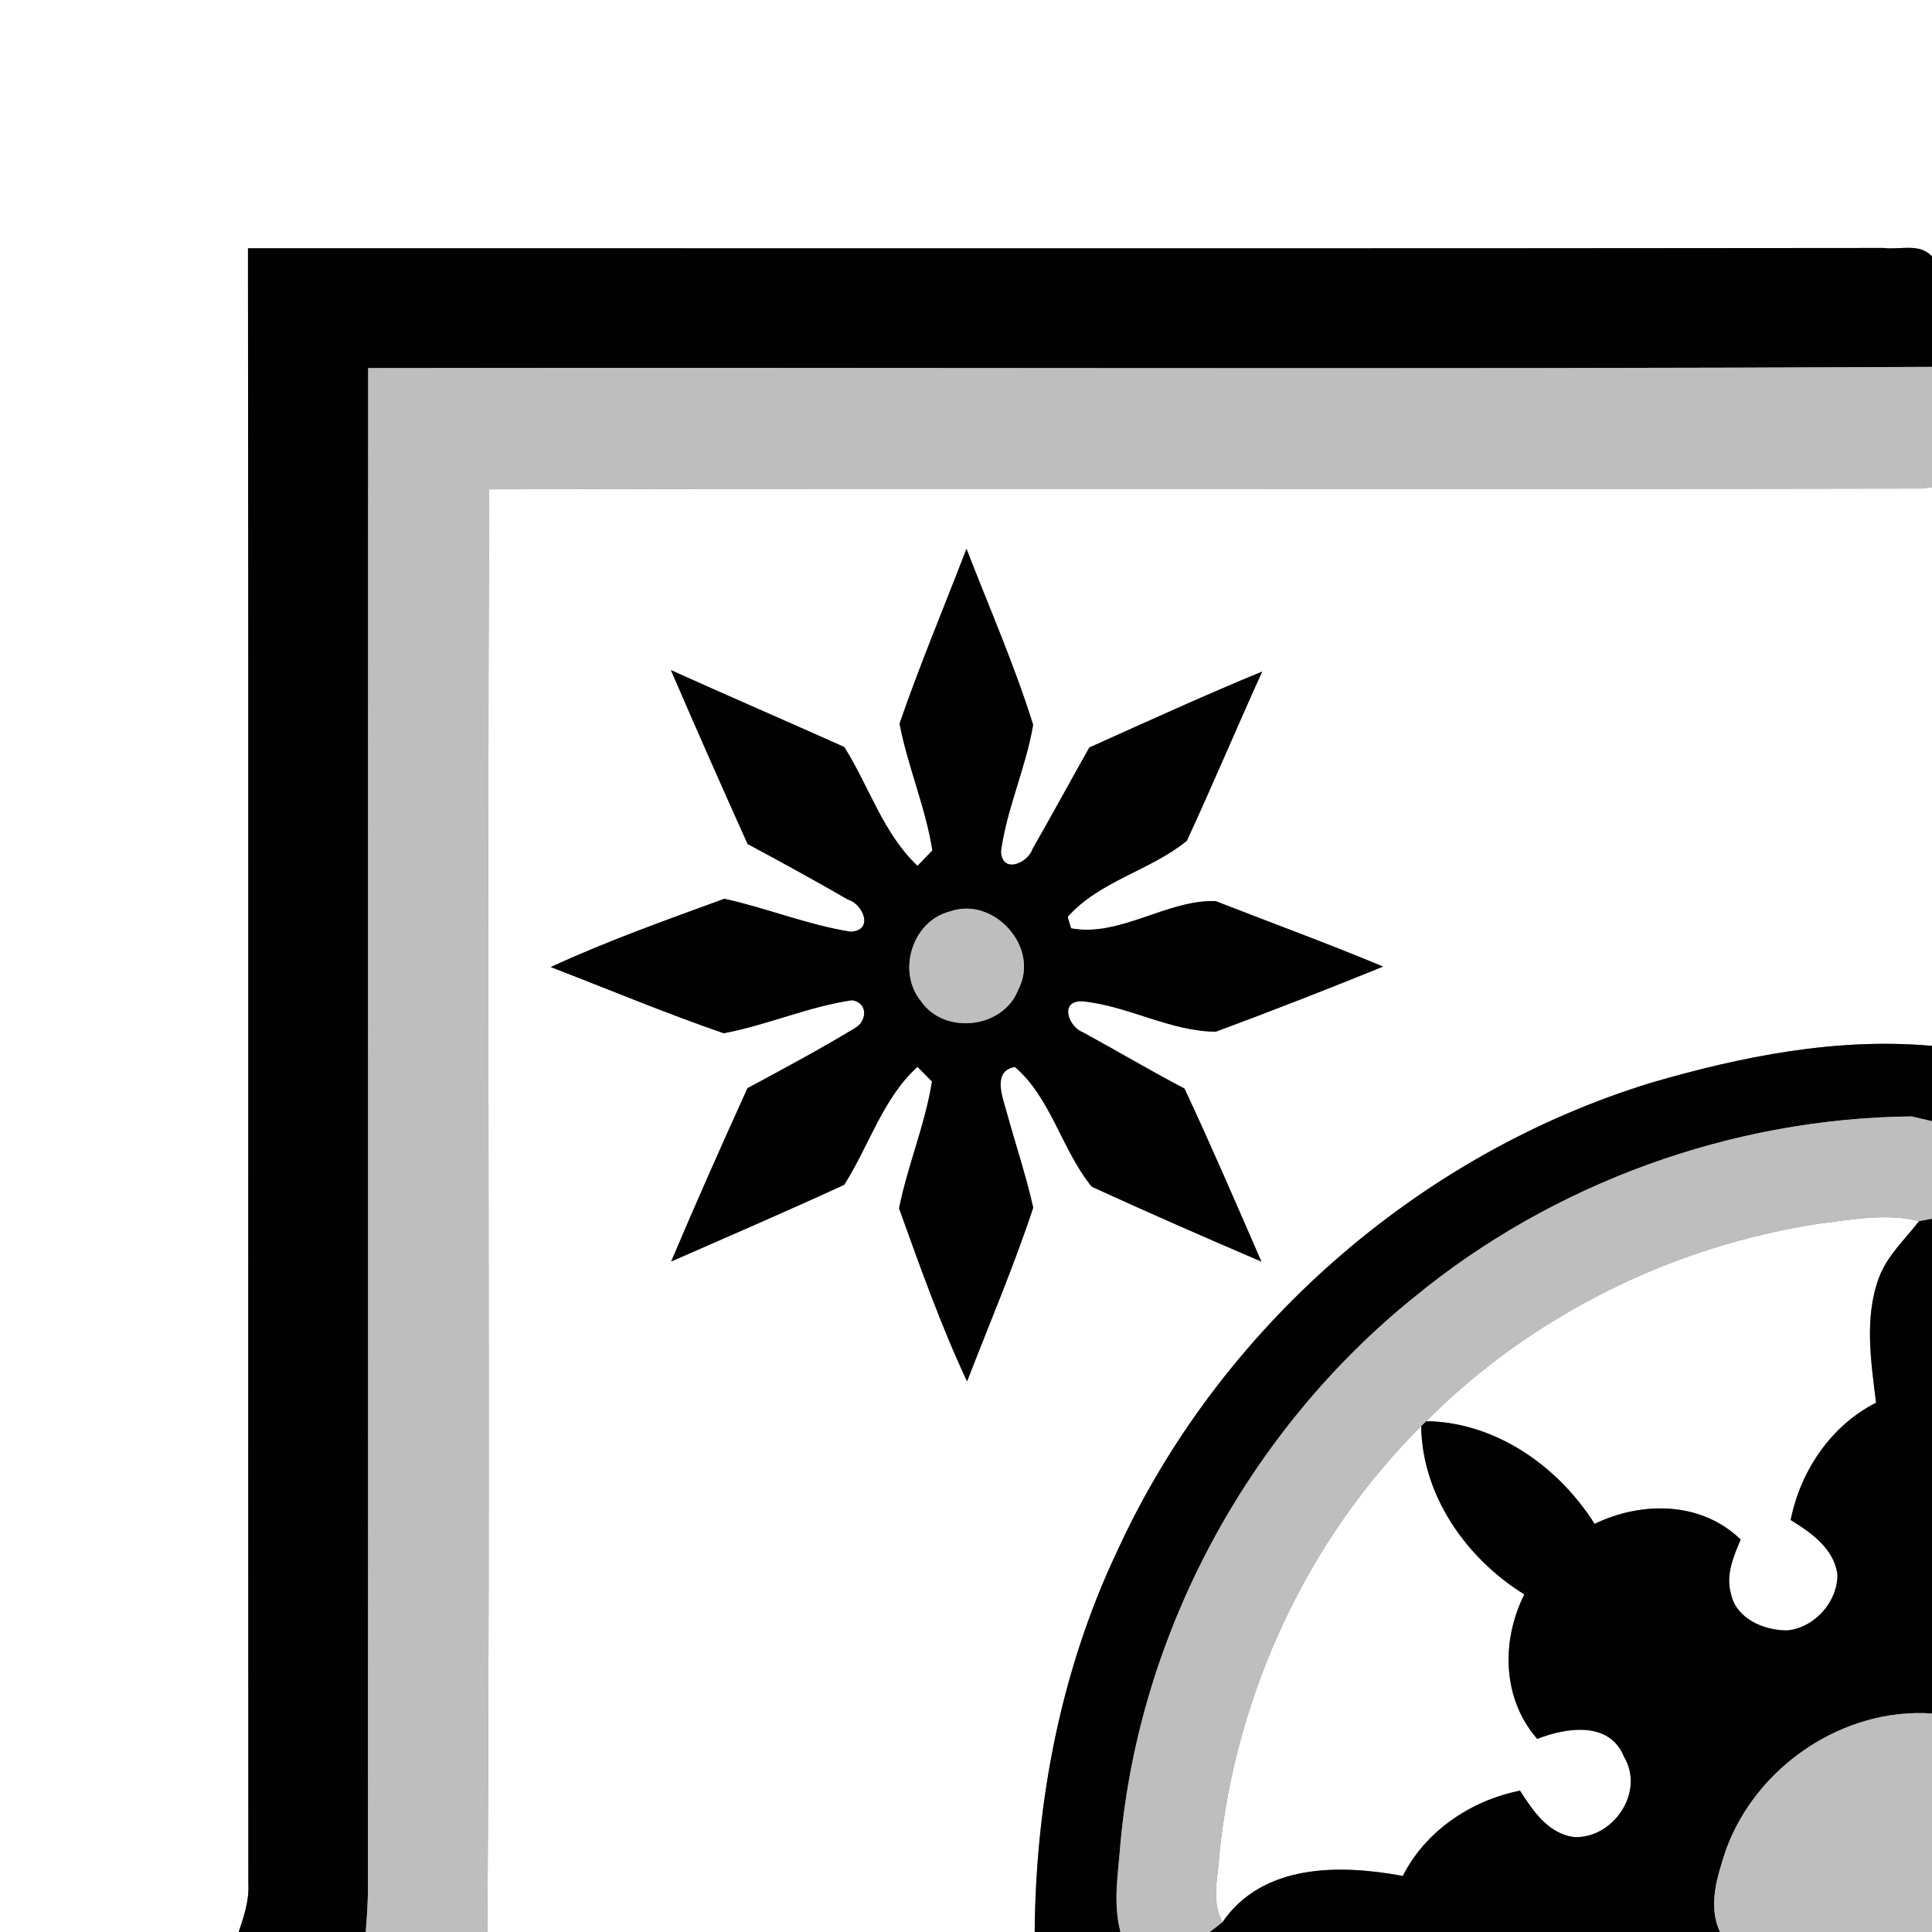
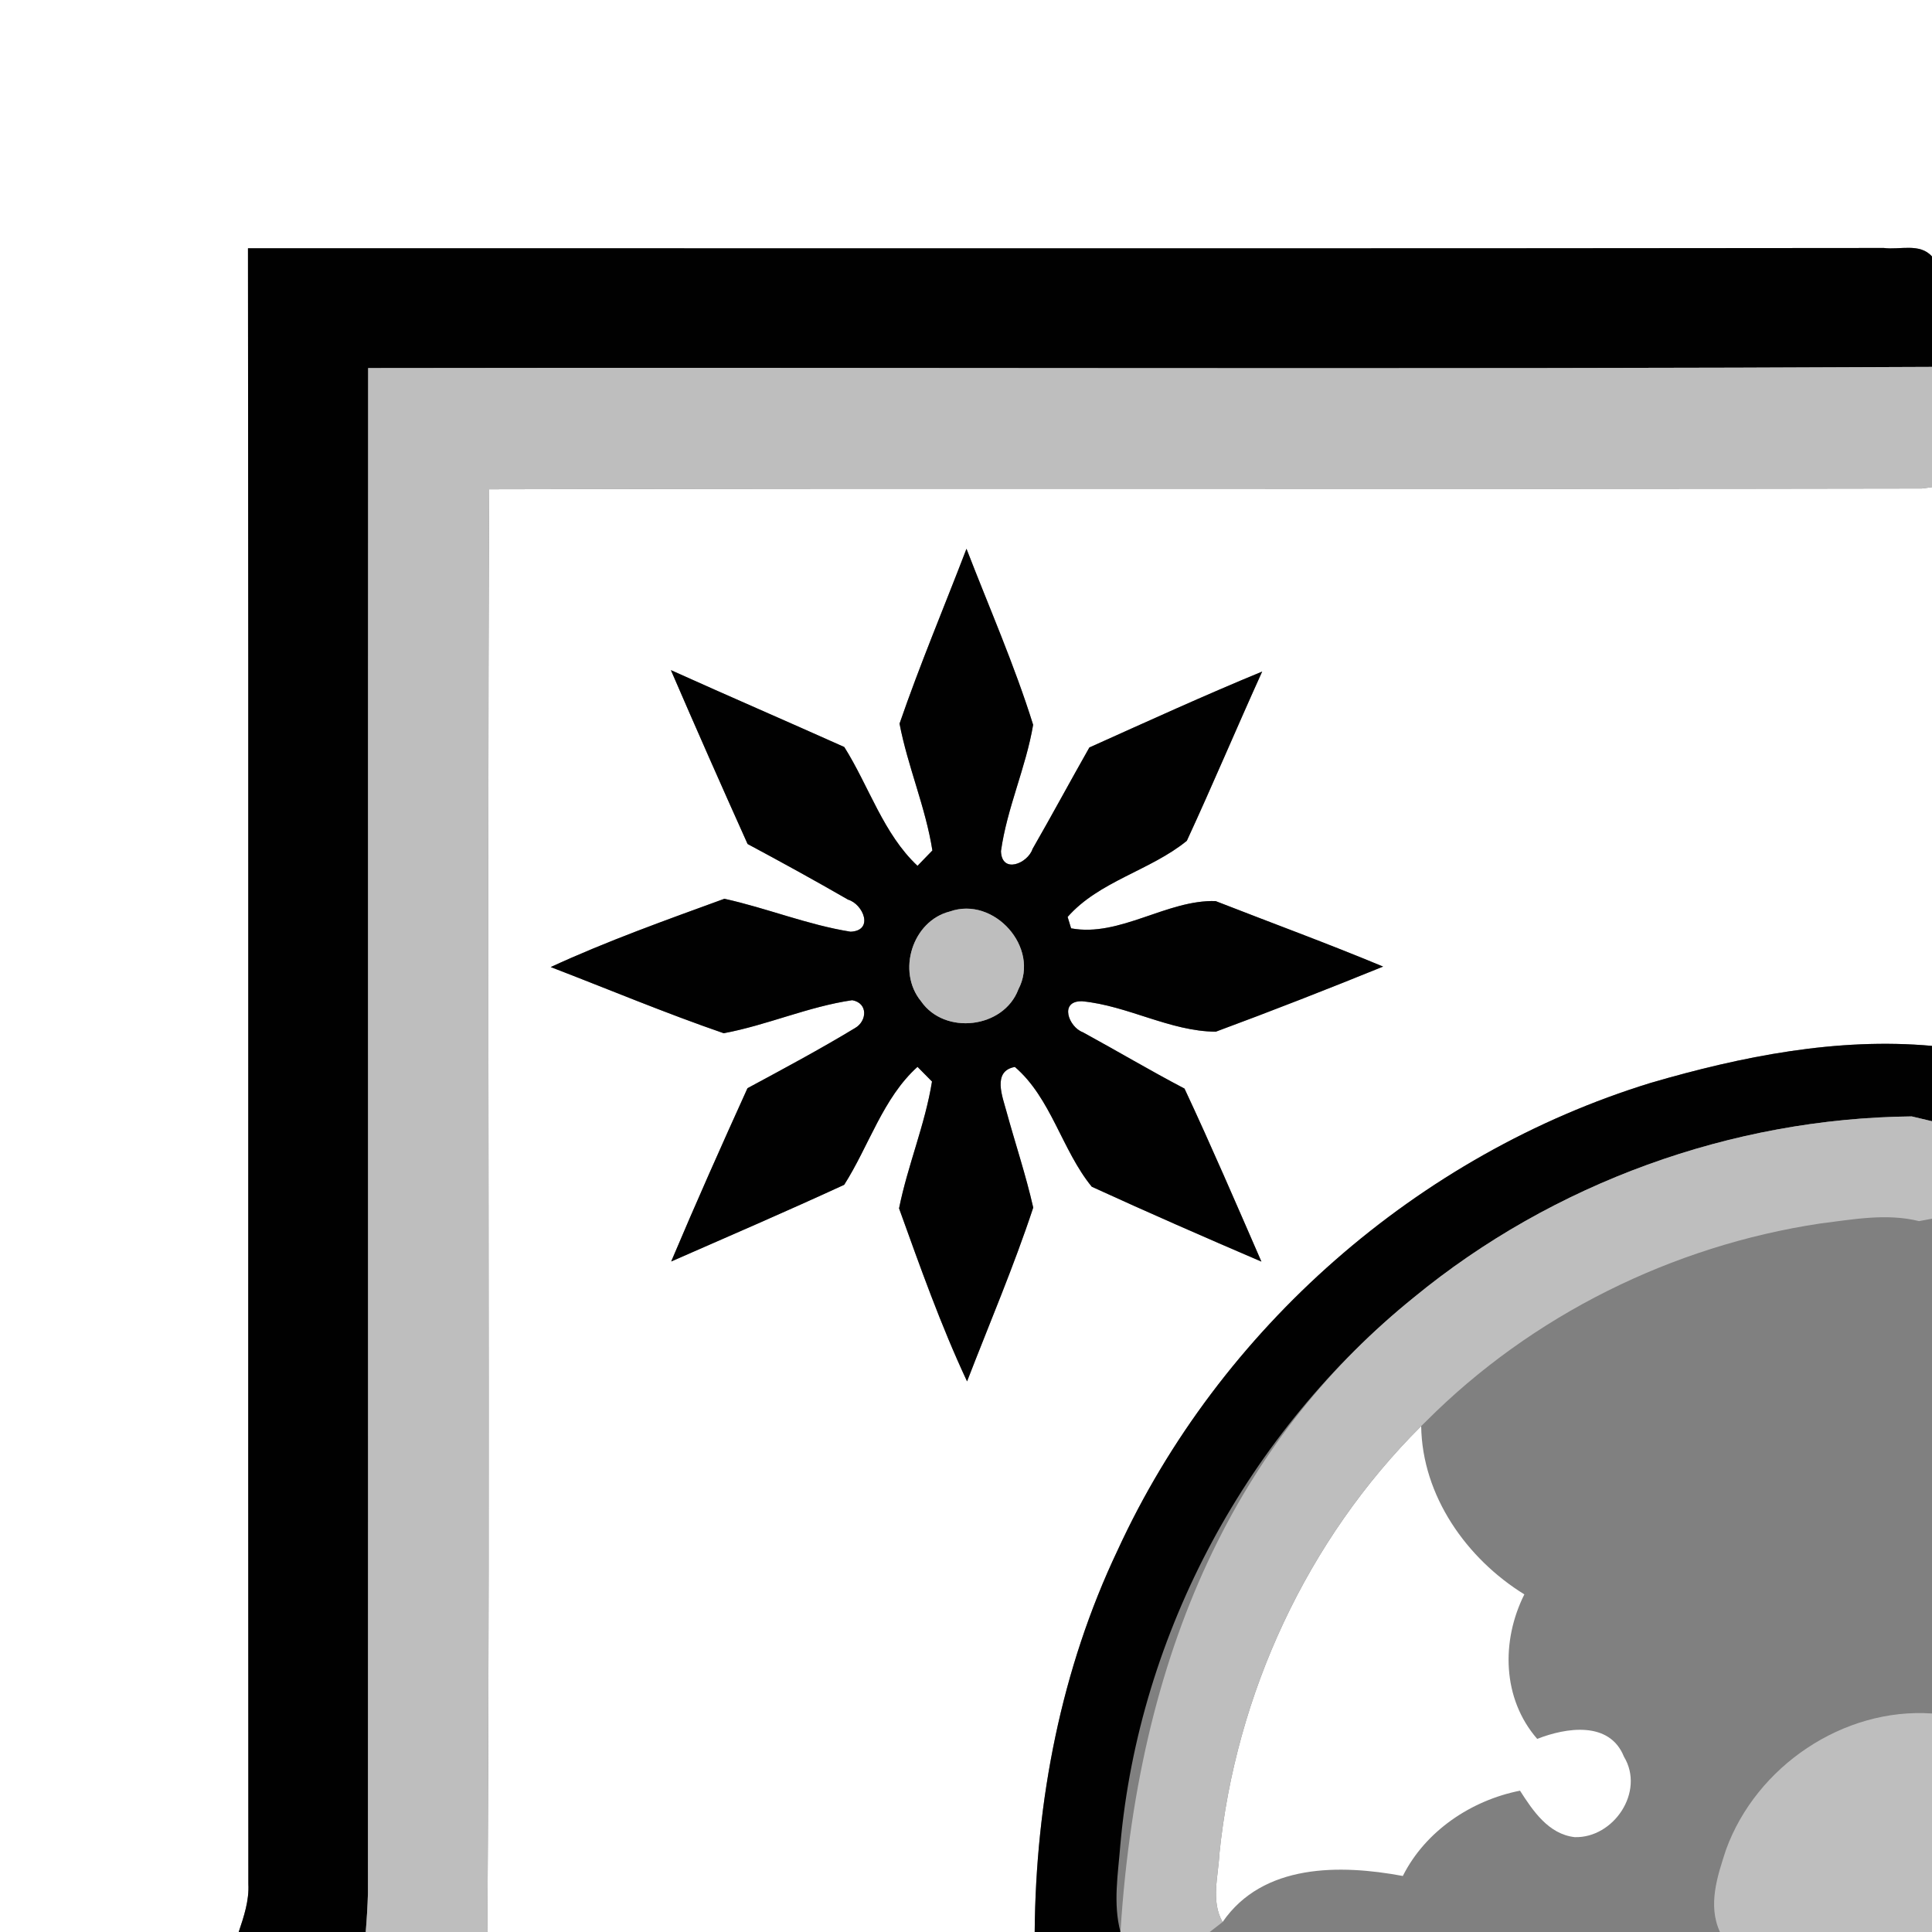
<svg xmlns="http://www.w3.org/2000/svg" width="200pt" height="200pt" viewBox="0 0 200 200" version="1.1">
  <rect x="0" y="0" width="200" height="200" fill="#808080" stroke="none" />
  <g id="#vilagoszold">
-     <path fill="#ffffff" opacity="1.00" d=" M 188.40 126.66 C 191.80 126.24 195.27 125.57 198.66 126.41 C 197.21 128.31 195.34 129.99 194.50 132.29 C 192.97 136.44 193.69 140.95 194.21 145.21 C 189.55 147.56 186.37 152.29 185.37 157.35 C 187.49 158.66 189.80 160.26 190.21 162.93 C 190.28 165.78 187.86 168.51 185.01 168.78 C 182.58 168.80 179.66 167.54 179.17 164.91 C 178.64 162.98 179.47 161.11 180.19 159.37 C 176.11 155.41 169.96 155.39 165.07 157.75 C 161.32 151.80 154.84 147.22 147.64 147.12 C 158.57 136.16 173.12 128.96 188.40 126.66 Z" />
    <path fill="#ffffff" opacity="1.00" d=" M 126.23 191.92 C 127.92 175.37 135.30 159.39 147.12 147.63 C 147.22 154.84 151.81 161.35 157.80 165.05 C 155.39 169.86 155.50 175.83 159.13 180.01 C 162.13 178.83 166.62 178.13 168.11 181.85 C 170.31 185.48 167.04 190.30 163.01 190.18 C 160.30 189.87 158.69 187.46 157.35 185.37 C 152.30 186.37 147.56 189.54 145.22 194.20 C 138.73 192.99 130.73 192.90 126.56 198.97 C 125.33 196.80 126.12 194.25 126.23 191.92 Z" />
  </g>
  <g id="#kek">
    <path fill="#ffffff" opacity="1.00" d=" M 0.00 0.00 L 200.00 0.00 L 200.00 26.55 C 198.73 25.12 196.66 25.89 195.01 25.67 C 138.56 25.74 82.12 25.69 25.67 25.70 C 25.74 82.14 25.67 138.58 25.71 195.03 C 25.80 196.75 25.25 198.39 24.71 200.00 L 0.00 200.00 L 0.00 0.00 Z" />
  </g>
  <g id="#narancs">
    <path fill="#ffffff" opacity="1.00" d=" M 50.64 50.65 C 100.08 50.52 149.52 50.67 198.95 50.57 L 200.00 50.43 L 200.00 108.27 C 190.21 107.38 180.30 109.35 170.91 112.09 C 146.80 119.49 126.23 137.54 115.70 160.47 C 109.85 172.77 107.22 186.42 107.11 200.00 L 50.45 200.00 C 50.78 150.22 50.39 100.43 50.64 50.65 M 93.12 74.91 C 93.97 79.36 95.82 83.57 96.52 88.04 C 96.14 88.44 95.37 89.23 94.98 89.63 C 91.45 86.33 89.95 81.38 87.40 77.33 C 81.42 74.65 75.42 72.06 69.45 69.37 C 72.05 75.39 74.70 81.39 77.39 87.37 C 80.88 89.24 84.36 91.15 87.79 93.13 C 89.36 93.59 90.50 96.34 88.05 96.45 C 83.60 95.74 79.39 94.01 74.99 93.04 C 68.96 95.24 62.83 97.42 57.01 100.11 C 62.97 102.40 68.88 104.88 74.92 106.96 C 79.42 106.12 83.68 104.20 88.22 103.54 C 89.89 103.84 89.75 105.71 88.52 106.42 C 84.88 108.62 81.13 110.63 77.38 112.65 C 74.68 118.60 72.02 124.57 69.48 130.59 C 75.46 127.97 81.46 125.38 87.39 122.65 C 89.95 118.63 91.41 113.65 94.98 110.44 C 95.35 110.82 96.10 111.58 96.48 111.96 C 95.76 116.43 93.96 120.65 93.07 125.09 C 95.24 131.11 97.40 137.22 100.11 143.00 C 102.42 137.02 104.95 131.10 106.96 125.01 C 106.20 121.65 105.10 118.38 104.19 115.06 C 103.80 113.59 102.68 110.87 105.06 110.45 C 108.82 113.68 109.93 119.07 113.02 122.85 C 118.83 125.51 124.70 128.08 130.58 130.60 C 127.97 124.61 125.39 118.61 122.62 112.69 C 119.07 110.83 115.62 108.78 112.10 106.86 C 110.62 106.32 109.61 103.59 112.02 103.65 C 116.74 104.10 121.13 106.77 125.86 106.80 C 131.67 104.65 137.44 102.39 143.18 100.06 C 137.45 97.67 131.62 95.54 125.84 93.28 C 120.81 93.12 115.90 97.04 110.88 96.10 L 110.52 94.92 C 113.77 91.22 119.10 90.11 122.86 87.04 C 125.54 81.24 128.02 75.34 130.66 69.52 C 124.64 72.00 118.71 74.71 112.77 77.38 C 110.79 80.87 108.89 84.40 106.89 87.88 C 106.40 89.38 103.70 90.51 103.62 88.11 C 104.24 83.65 106.20 79.47 106.95 75.03 C 105.02 68.85 102.39 62.87 100.05 56.81 C 97.74 62.84 95.22 68.81 93.12 74.91 Z" />
  </g>
  <g id="#feher">
    <path fill="#010101" opacity="1.00" d=" M 25.67 25.70 C 82.12 25.69 138.56 25.74 195.01 25.67 C 196.66 25.89 198.73 25.12 200.00 26.55 L 200.00 37.98 C 146.04 38.25 92.07 38.01 38.11 38.10 C 38.08 90.73 38.12 143.37 38.09 196.00 C 38.05 197.33 37.97 198.66 37.86 200.00 L 24.71 200.00 C 25.25 198.39 25.80 196.75 25.71 195.03 C 25.67 138.58 25.74 82.14 25.67 25.70 Z" />
  </g>
  <g id="#lila">
-     <path fill="#010101" opacity="1.00" d=" M 198.66 126.41 C 199.00 126.35 199.67 126.22 200.00 126.16 L 200.00 177.38 C 190.80 176.75 181.81 182.86 178.68 191.47 C 177.79 194.19 176.76 197.22 178.05 200.00 L 125.23 200.00 C 125.57 199.74 126.23 199.23 126.56 198.97 C 130.73 192.90 138.73 192.99 145.22 194.20 C 147.56 189.54 152.30 186.37 157.35 185.37 C 158.69 187.46 160.30 189.87 163.01 190.18 C 167.04 190.30 170.31 185.48 168.11 181.85 C 166.62 178.13 162.13 178.83 159.13 180.01 C 155.50 175.83 155.39 169.86 157.80 165.05 C 151.81 161.35 147.22 154.84 147.12 147.63 C 147.25 147.50 147.51 147.25 147.64 147.12 C 154.84 147.22 161.32 151.80 165.07 157.75 C 169.96 155.39 176.11 155.41 180.19 159.37 C 179.47 161.11 178.64 162.98 179.17 164.91 C 179.66 167.54 182.58 168.80 185.01 168.78 C 187.86 168.51 190.28 165.78 190.21 162.93 C 189.80 160.26 187.49 158.66 185.37 157.35 C 186.37 152.29 189.55 147.56 194.21 145.21 C 193.69 140.95 192.97 136.44 194.50 132.29 C 195.34 129.99 197.21 128.31 198.66 126.41 Z" />
-   </g>
+     </g>
  <g id="#sotetkek">
    <path fill="#010101" opacity="1.00" d=" M 170.91 112.09 C 180.30 109.35 190.21 107.38 200.00 108.27 L 200.00 116.07 C 199.47 115.95 198.42 115.70 197.90 115.57 C 179.26 115.76 160.76 122.47 146.36 134.31 C 129.24 148.14 117.94 169.00 115.98 190.94 C 115.75 193.95 115.20 197.02 115.99 200.00 L 107.11 200.00 C 107.22 186.42 109.85 172.77 115.70 160.47 C 126.23 137.54 146.80 119.49 170.91 112.09 Z" />
  </g>
  <g id="#szurke">
    <path fill="#bebebe" opacity="1.00" d=" M 38.11 38.10 C 92.07 38.01 146.04 38.25 200.00 37.98 L 200.00 50.43 L 198.95 50.57 C 149.52 50.67 100.08 50.52 50.64 50.65 C 50.39 100.43 50.78 150.22 50.45 200.00 L 37.86 200.00 C 37.97 198.66 38.05 197.33 38.09 196.00 C 38.12 143.37 38.08 90.73 38.11 38.10 Z" />
  </g>
  <g id="#zold">
    <path fill="#010101" opacity="1.00" d=" M 93.12 74.91 C 95.22 68.81 97.74 62.84 100.05 56.81 C 102.39 62.87 105.02 68.85 106.95 75.03 C 106.20 79.47 104.24 83.65 103.62 88.11 C 103.70 90.51 106.40 89.38 106.89 87.88 C 108.89 84.40 110.79 80.87 112.77 77.38 C 118.71 74.71 124.64 72.00 130.66 69.52 C 128.02 75.34 125.54 81.24 122.86 87.04 C 119.10 90.11 113.77 91.22 110.52 94.92 L 110.88 96.10 C 115.90 97.04 120.81 93.12 125.84 93.28 C 131.62 95.54 137.45 97.67 143.18 100.06 C 137.44 102.39 131.67 104.65 125.86 106.80 C 121.13 106.77 116.74 104.10 112.02 103.65 C 109.61 103.59 110.62 106.32 112.10 106.86 C 115.62 108.78 119.07 110.83 122.62 112.69 C 125.39 118.61 127.97 124.61 130.58 130.60 C 124.70 128.08 118.83 125.51 113.02 122.85 C 109.93 119.07 108.82 113.68 105.06 110.45 C 102.68 110.87 103.80 113.59 104.19 115.06 C 105.10 118.38 106.20 121.65 106.96 125.01 C 104.95 131.10 102.42 137.02 100.11 143.00 C 97.40 137.22 95.24 131.11 93.07 125.09 C 93.96 120.65 95.76 116.43 96.48 111.96 C 96.10 111.58 95.35 110.82 94.98 110.44 C 91.41 113.65 89.95 118.63 87.39 122.65 C 81.46 125.38 75.46 127.97 69.48 130.59 C 72.02 124.57 74.68 118.60 77.38 112.65 C 81.13 110.63 84.88 108.62 88.52 106.42 C 89.75 105.71 89.89 103.84 88.22 103.54 C 83.68 104.20 79.42 106.12 74.92 106.96 C 68.88 104.88 62.97 102.40 57.01 100.11 C 62.83 97.42 68.96 95.24 74.99 93.04 C 79.39 94.01 83.60 95.74 88.05 96.45 C 90.50 96.34 89.36 93.59 87.79 93.13 C 84.36 91.15 80.88 89.24 77.39 87.37 C 74.70 81.39 72.05 75.39 69.45 69.37 C 75.42 72.06 81.42 74.65 87.40 77.33 C 89.95 81.38 91.45 86.33 94.98 89.63 C 95.37 89.23 96.14 88.44 96.52 88.04 C 95.82 83.57 93.97 79.36 93.12 74.91 M 98.32 94.36 C 94.44 95.34 92.82 100.57 95.34 103.64 C 97.78 107.19 103.90 106.47 105.42 102.42 C 107.70 98.10 102.89 92.73 98.32 94.36 Z" />
  </g>
  <g id="#citrom">
    <path fill="#bebebe" opacity="1.00" d=" M 98.32 94.36 C 102.89 92.73 107.70 98.10 105.42 102.42 C 103.90 106.47 97.78 107.19 95.34 103.64 C 92.82 100.57 94.44 95.34 98.32 94.36 Z" />
  </g>
  <g id="#rozsaszin">
-     <path fill="#bebebe" opacity="1.00" d=" M 146.36 134.31 C 160.76 122.47 179.26 115.76 197.90 115.57 C 198.42 115.70 199.47 115.95 200.00 116.07 L 200.00 126.16 C 199.67 126.22 199.00 126.35 198.66 126.41 C 195.27 125.57 191.80 126.24 188.40 126.66 C 173.12 128.96 158.57 136.16 147.64 147.12 C 147.51 147.25 147.25 147.50 147.12 147.63 C 135.30 159.39 127.92 175.37 126.23 191.92 C 126.12 194.25 125.33 196.80 126.56 198.97 C 126.23 199.23 125.57 199.74 125.23 200.00 L 115.99 200.00 C 115.20 197.02 115.75 193.95 115.98 190.94 C 117.94 169.00 129.24 148.14 146.36 134.31 Z" />
+     <path fill="#bebebe" opacity="1.00" d=" M 146.36 134.31 C 160.76 122.47 179.26 115.76 197.90 115.57 C 198.42 115.70 199.47 115.95 200.00 116.07 L 200.00 126.16 C 199.67 126.22 199.00 126.35 198.66 126.41 C 195.27 125.57 191.80 126.24 188.40 126.66 C 173.12 128.96 158.57 136.16 147.64 147.12 C 147.51 147.25 147.25 147.50 147.12 147.63 C 135.30 159.39 127.92 175.37 126.23 191.92 C 126.12 194.25 125.33 196.80 126.56 198.97 C 126.23 199.23 125.57 199.74 125.23 200.00 L 115.99 200.00 C 117.94 169.00 129.24 148.14 146.36 134.31 Z" />
  </g>
  <g id="#fekete">
    <path fill="#bebebe" opacity="1.00" d=" M 178.68 191.47 C 181.81 182.86 190.80 176.75 200.00 177.38 L 200.00 200.00 L 178.05 200.00 C 176.76 197.22 177.79 194.19 178.68 191.47 Z" />
  </g>
</svg>